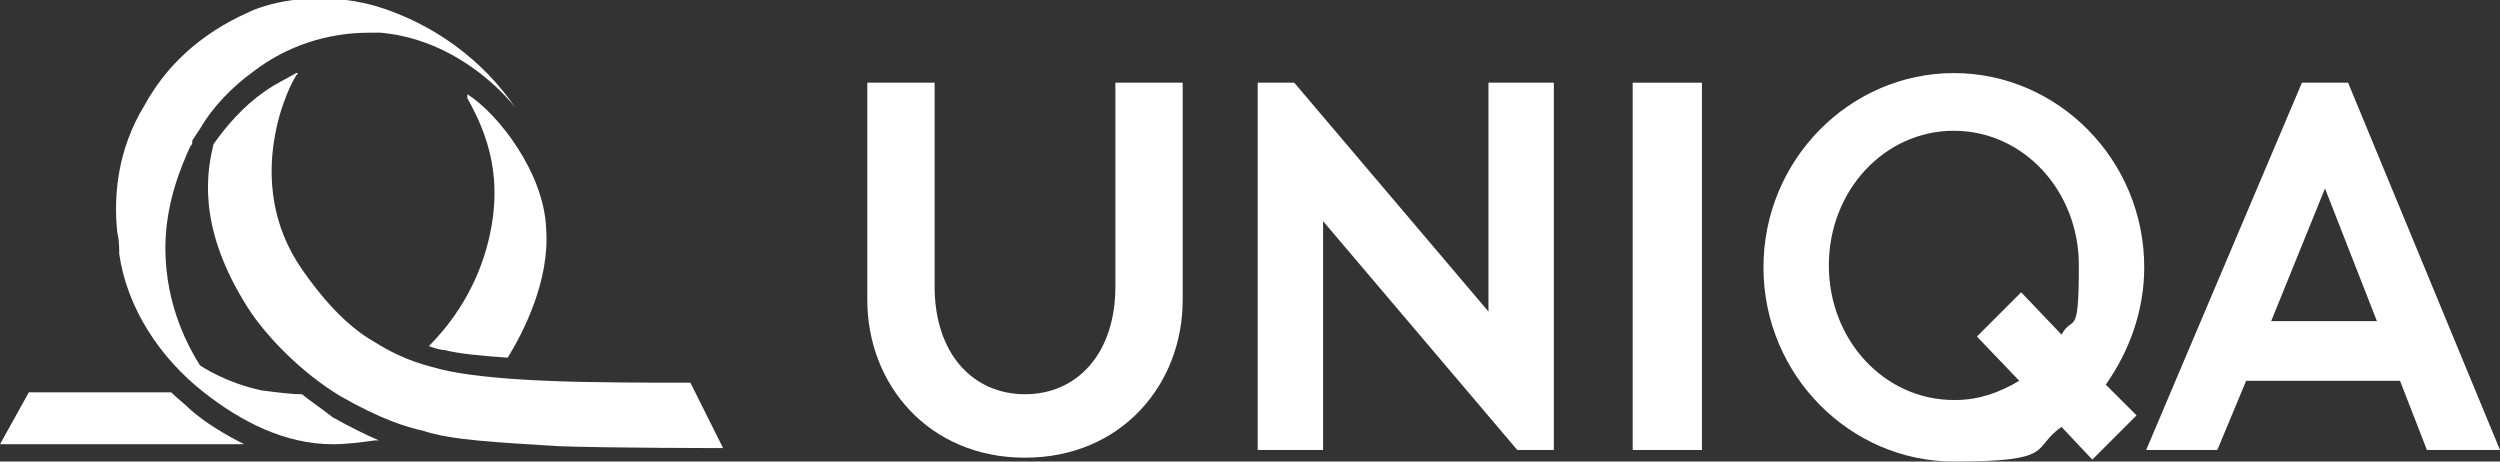
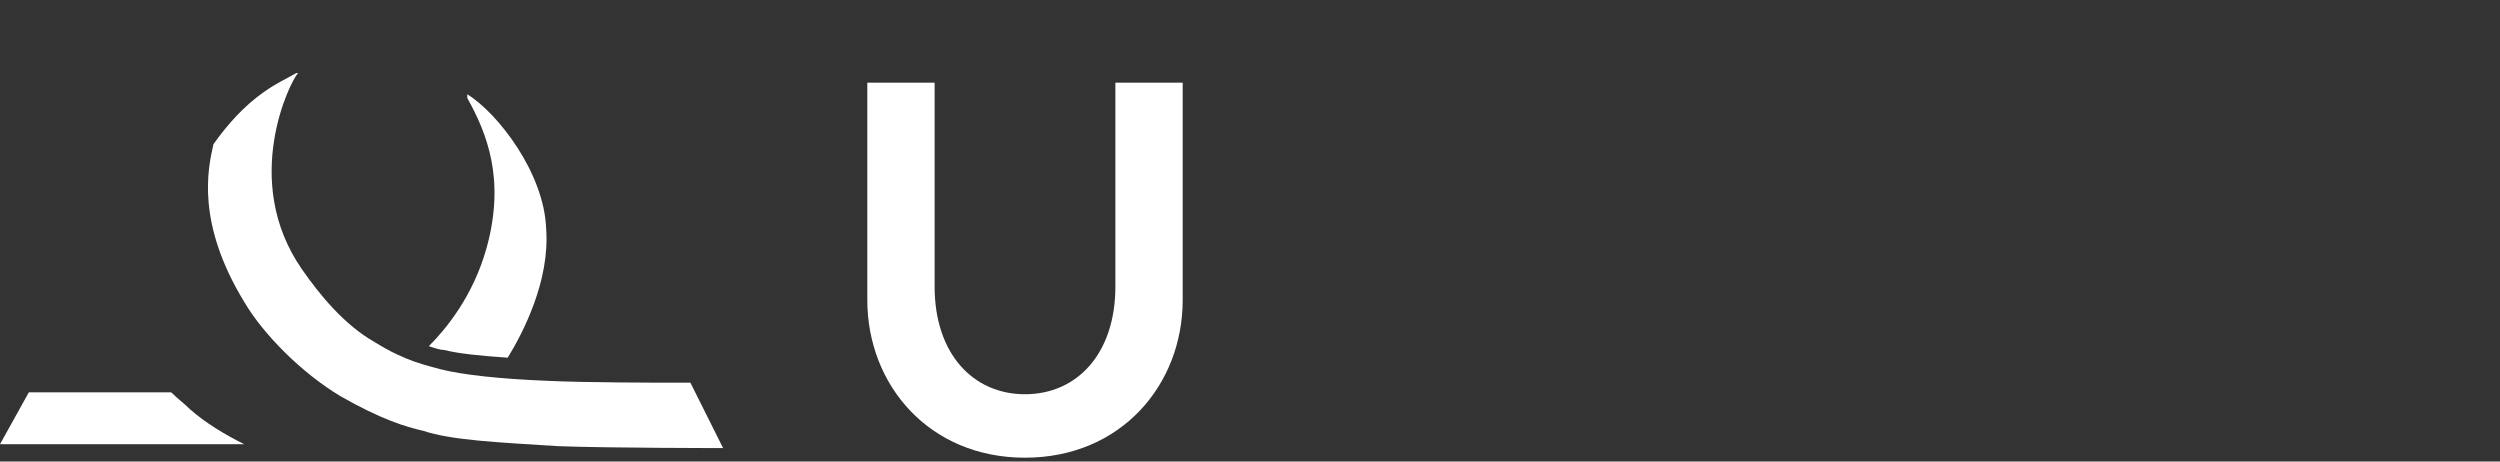
<svg xmlns="http://www.w3.org/2000/svg" id="Warstwa_1" width="130" height="24" version="1.1" viewBox="0 0 130 24">
  <rect x="0" y="0" width="130" height="24" fill="#333333" stroke="none" />
  <defs>
    <style>
      .st0 {
        fill: none;
      }

      .st1 {
        fill-rule: evenodd;
      }

      .st1, .st2 {
        fill: #fff;
      }

      .st3 {
        clip-path: url(#clippath);
      }
    </style>
    <clipPath id="clippath">
      <rect class="st0" width="130" height="24" />
    </clipPath>
  </defs>
  <g class="st3">
    <g>
      <path class="st2" d="M45.1,4.3h3.5v10.6c0,3.5,2,5.6,4.7,5.6s4.7-2.1,4.7-5.6V4.3h3.5v11.3c0,4.4-3.2,8.2-8.2,8.2s-8.2-3.8-8.2-8.2V4.3Z" />
-       <path class="st2" d="M80.8,23.4V4.3h-3.4v11.9l-10.1-11.9h-1.9v19.1h3.4v-11.9l10.1,11.9h1.9Z" />
-       <path class="st2" d="M88.5,4.3h-3.6v19.1h3.6V4.3Z" />
-       <path class="st1" d="M111.5,13.9c0-5.6-4.5-10.1-9.9-10.1s-9.9,4.5-9.9,10.1,4.5,10.1,9.9,10.1,4-.7,5.6-1.8l1.6,1.7,2.3-2.3-1.6-1.6c1.2-1.7,2-3.8,2-6.1ZM101.6,20.8c-3.6,0-6.5-3.1-6.5-7s2.9-7,6.5-7,6.5,3.1,6.5,7-.3,2.5-.9,3.6l-2.1-2.2-2.3,2.3,2.2,2.3c-1,.6-2.1,1-3.3,1Z" />
-       <path class="st2" d="M126.2,23.4h3.8l-7.9-19.1h-2.4l-8.1,19.1h3.7l1.5-3.6h8l1.4,3.6ZM118.1,16.7l2.8-6.9,2.7,6.9h-5.5Z" />
      <path class="st2" d="M12.7,23.1H0l1.5-2.7h7.4c.3.3.7.6,1,.9.8.7,1.8,1.3,2.8,1.8Z" />
      <path class="st2" d="M15.5,3.8c-.4.4-3,5.6.2,10.2.9,1.3,2.2,2.9,3.8,3.8,1.6,1,2.7,1.2,3.4,1.4,1.2.3,3.1.5,5.5.6,2,.1,6,.1,6.7.1h.8s1.7,3.4,1.7,3.4c0,0-5.9,0-8.6-.1-3.1-.2-5.5-.3-7-.8-.9-.2-2.2-.6-4.3-1.8-2-1.2-4-3.2-5-4.9-2.5-4.1-1.9-6.9-1.6-8.2.7-1,1.6-2,2.6-2.7.7-.5,1.2-.7,1.7-1Z" />
-       <path class="st2" d="M19.5,22.9c-.7.1-1.5.2-2.2.2-2.5,0-4.8-1.2-6.7-2.7-2.3-1.8-4-4.4-4.4-7.2,0-.3,0-.7-.1-1.1-.2-1.9,0-4.3,1.4-6.6,1.1-2,2.8-3.7,5.5-4.9,1.1-.5,3.6-1.1,6.5-.3,3,.9,5.6,2.8,7.3,5.3,0,0-2.6-3.5-7-3.9-.2,0-.4,0-.6,0-2.2,0-4.3.7-6,2-1.1.8-2.1,1.8-2.8,3,0,0-.2.3-.4.6h0c0,.2,0,.2-.1.3-.5,1.1-1.3,3-1.3,5.3,0,3.1,1.3,5.3,1.8,6.1,0,0,1.3.9,3.2,1.3.8.1,1.5.2,2.1.2.5.4,1.1.8,1.6,1.2.9.5,1.7.9,2.4,1.2Z" />
      <path class="st2" d="M24.3,4.9c1.6,1,4,4.1,4.1,7,.2,2.7-1.2,5.4-2,6.7-1.4-.1-2.5-.2-3.3-.4-.2,0-.5-.1-.8-.2.9-.9,2.3-2.6,3-5.1,1-3.6,0-6-1-7.8Z" />
    </g>
  </g>
</svg>